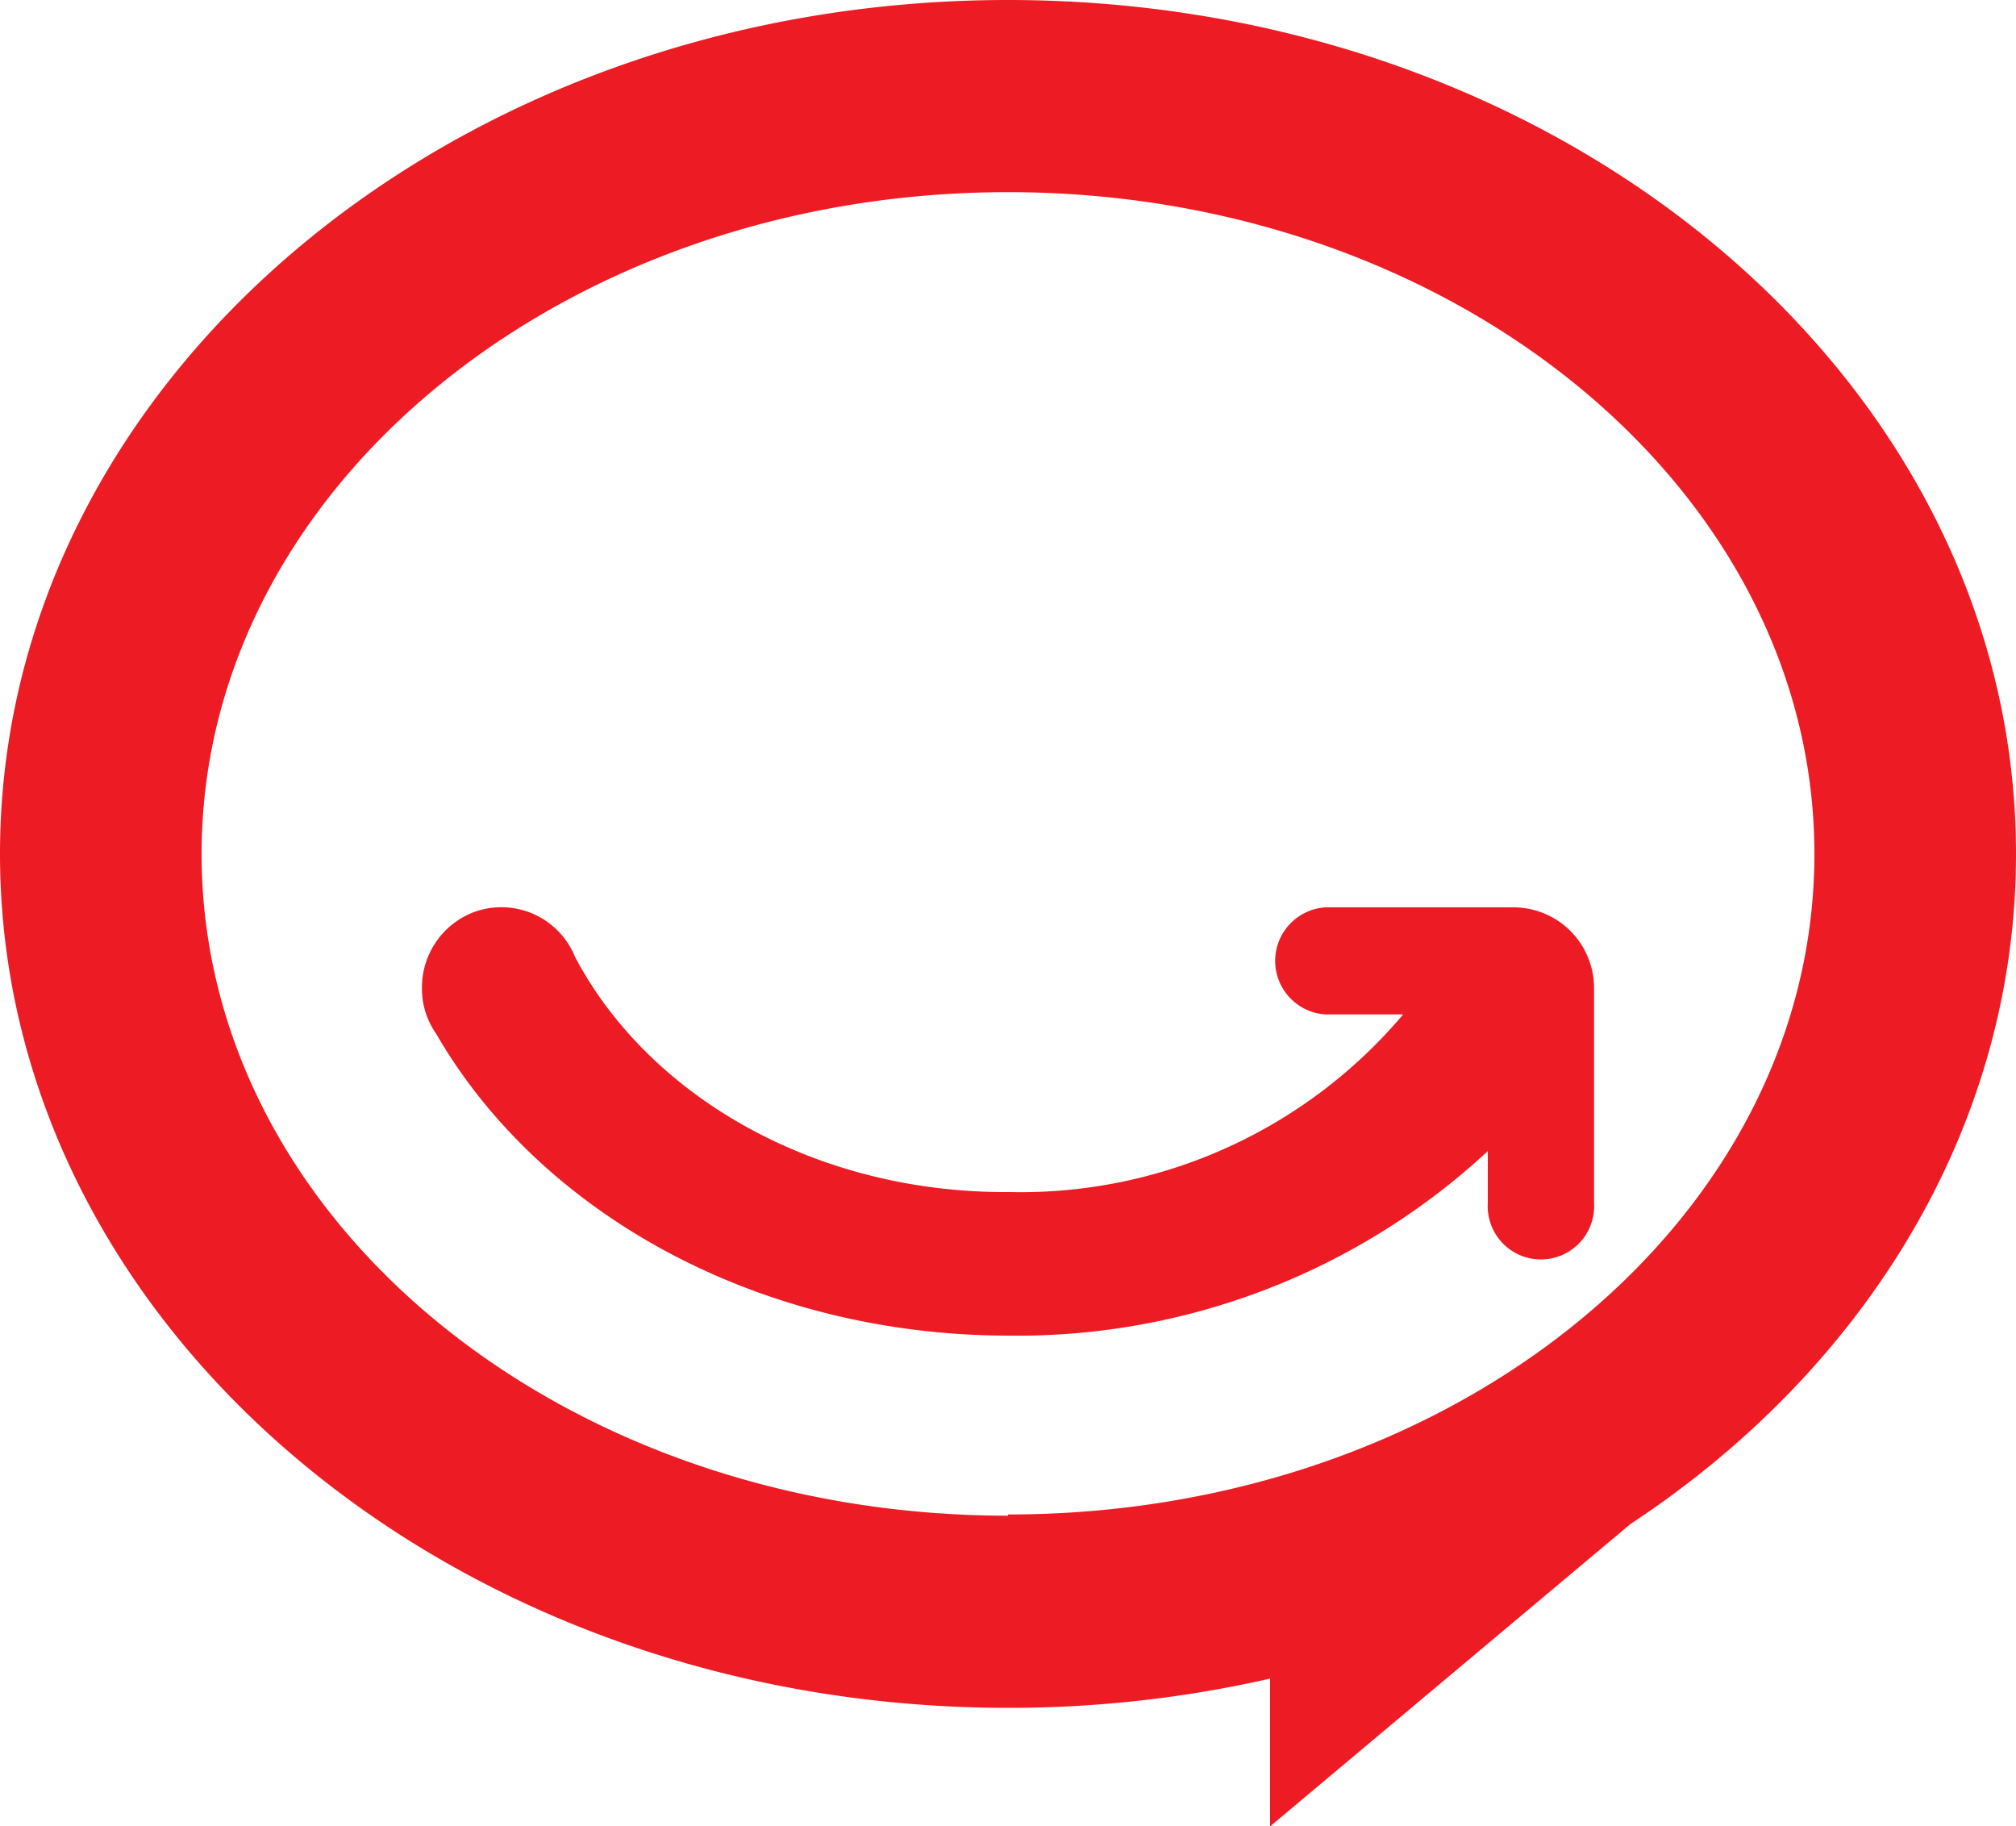
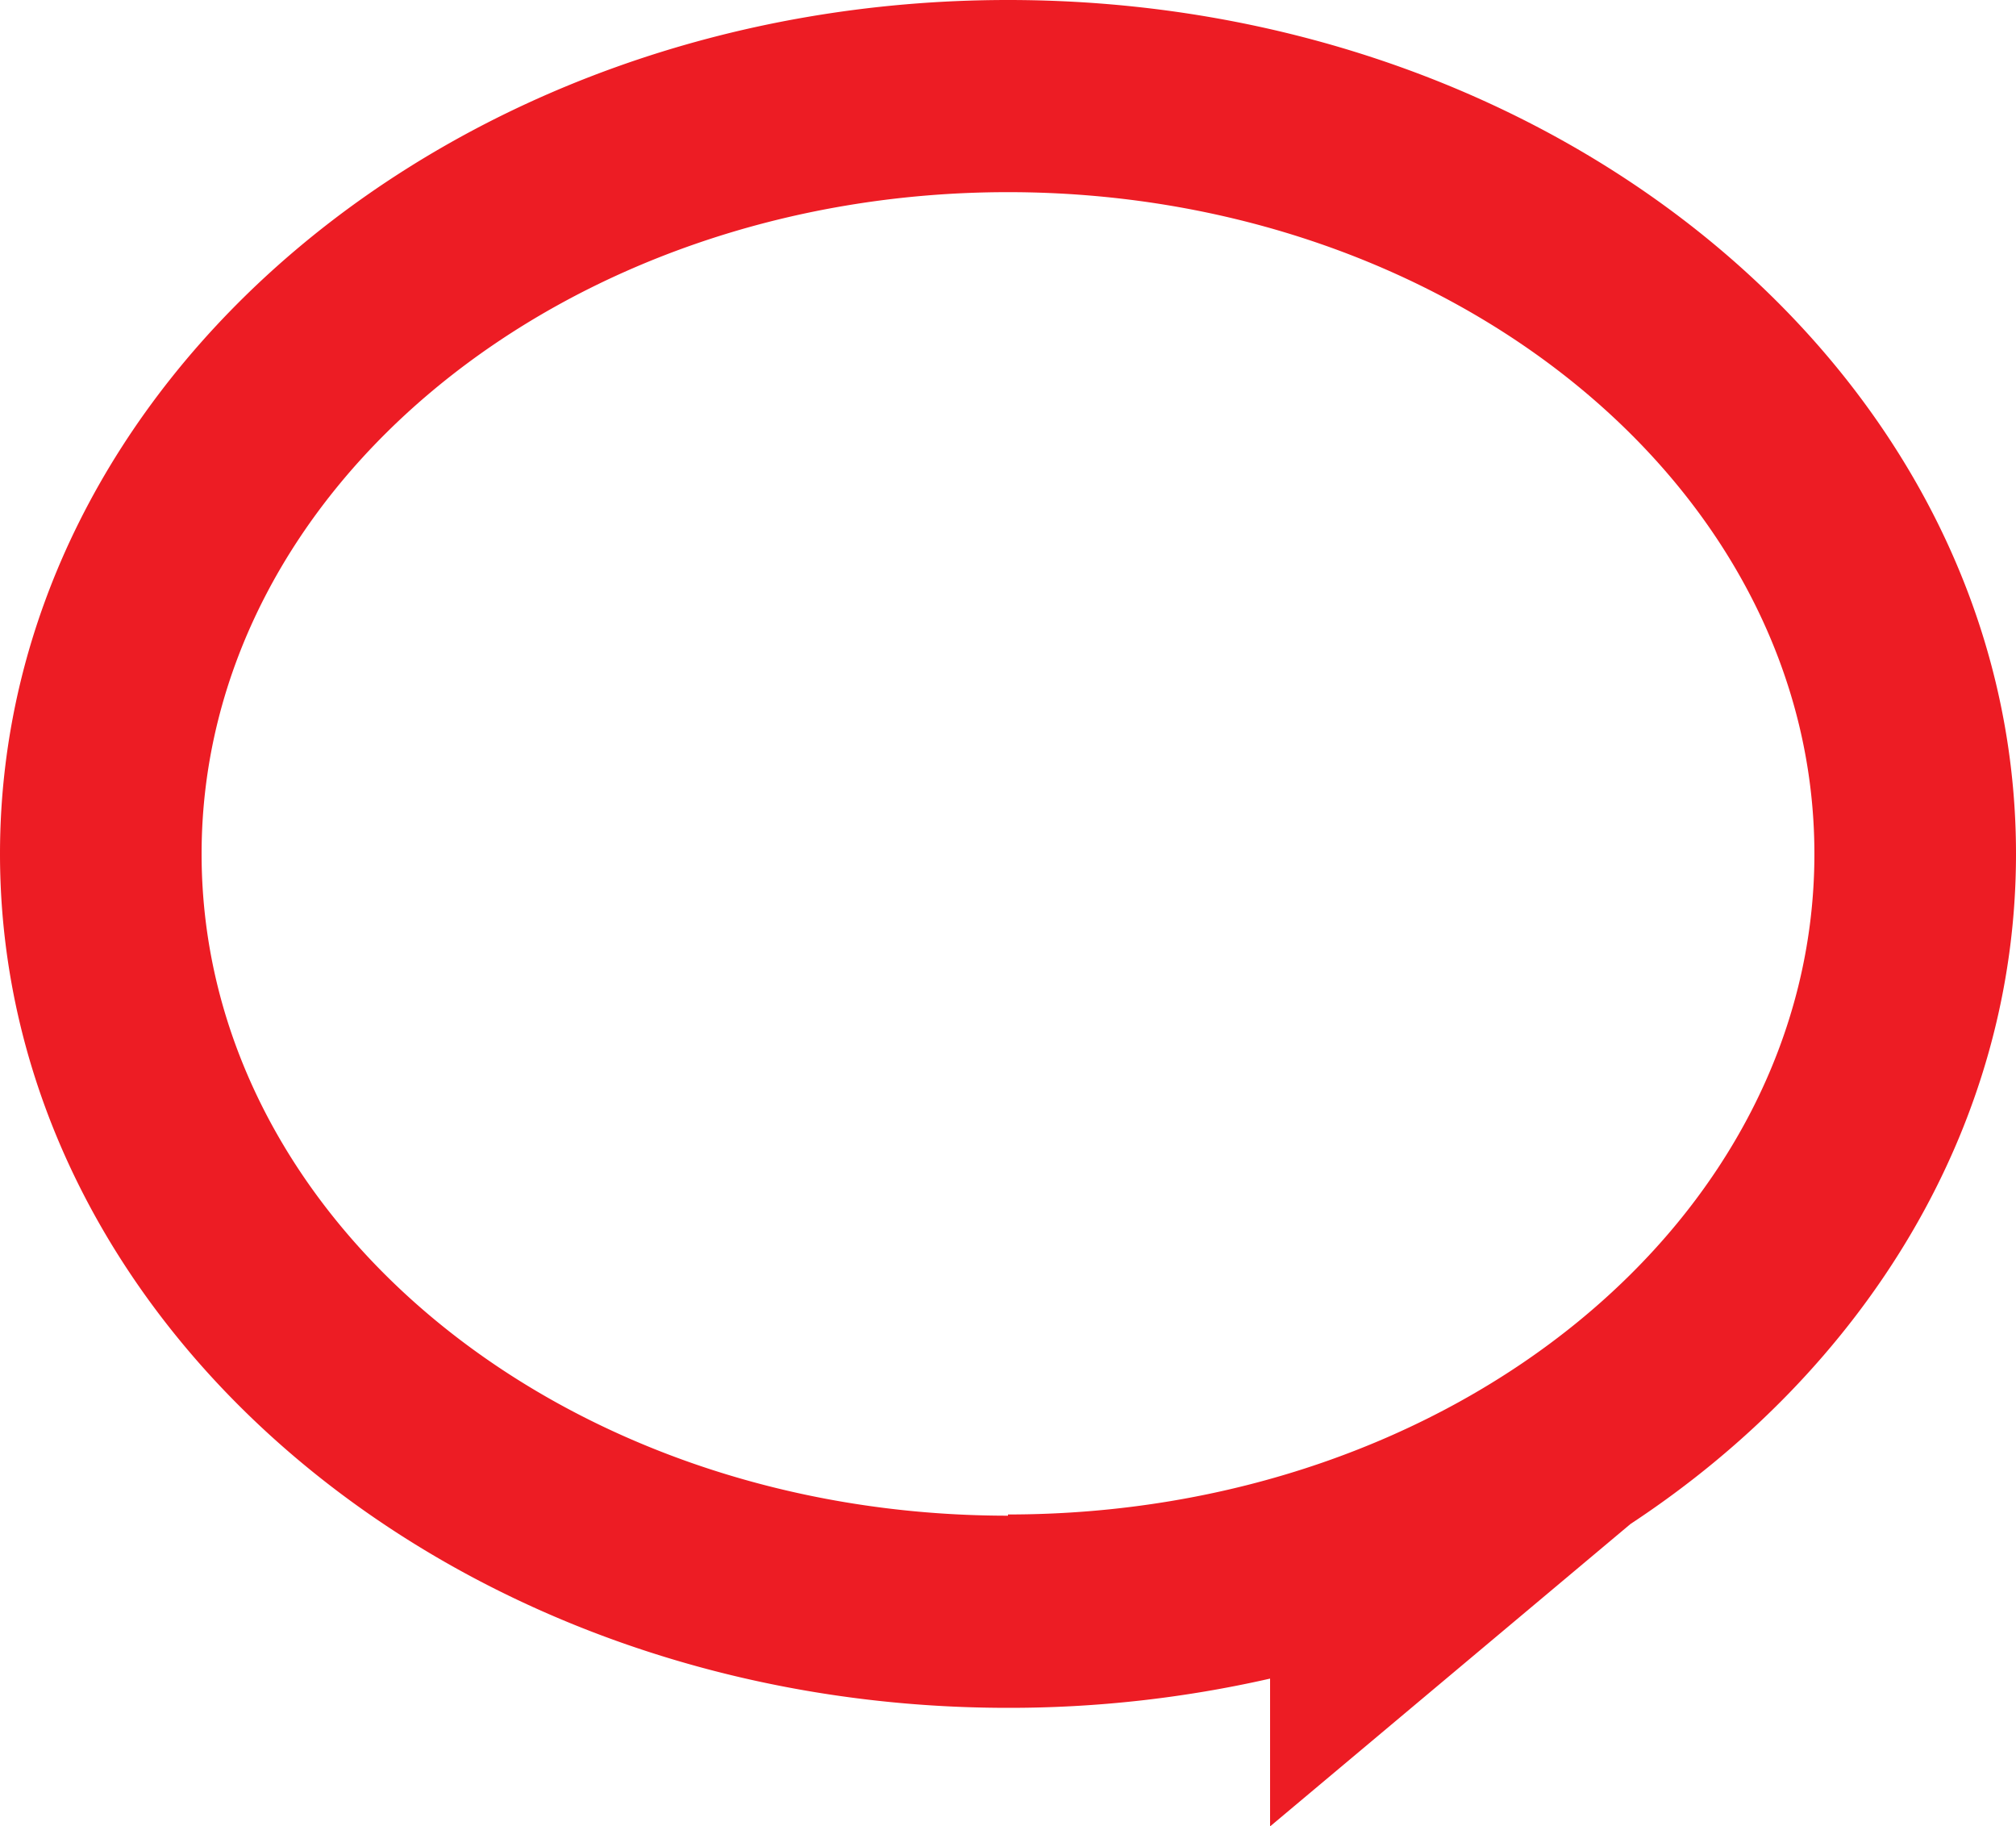
<svg xmlns="http://www.w3.org/2000/svg" viewBox="0 0 100 90.58">
  <defs>
    <style>.cls-1{fill:#ed1c24;}</style>
  </defs>
  <title>logo-M-primary</title>
  <g id="Layer_2" data-name="Layer 2">
    <g id="Layer_1-2" data-name="Layer 1">
      <path class="cls-1" d="M100,42.35C100,18.93,77.62,0,50,0S0,19,0,42.35,22.4,84.7,50,84.7a58.35,58.35,0,0,0,13-1.45v7.33l17.88-15h0C92.54,67.9,100,55.86,100,42.35ZM50,75.17c-22.12,0-40-14.67-40-32.82S28,9.53,50,9.53,90,24.21,90,42.35,72.12,75.11,50,75.11Z" />
-       <path class="cls-1" d="M75.1,45H65.75a2.66,2.66,0,0,0,0,5.31H69.6a24.82,24.82,0,0,1-19.5,8.81h-.23c-9.53,0-17.73-4.8-21.35-11.67a3.94,3.94,0,0,0-5.15-2.16A4,4,0,0,0,20.93,49a3.87,3.87,0,0,0,.7,2.26C26.74,60.12,37.52,66.22,50,66.24A34.32,34.32,0,0,0,73.8,57.09v2.57a2.64,2.64,0,1,0,5.27,0V49.06l0-.08A4,4,0,0,0,75.1,45Z" />
    </g>
  </g>
</svg>